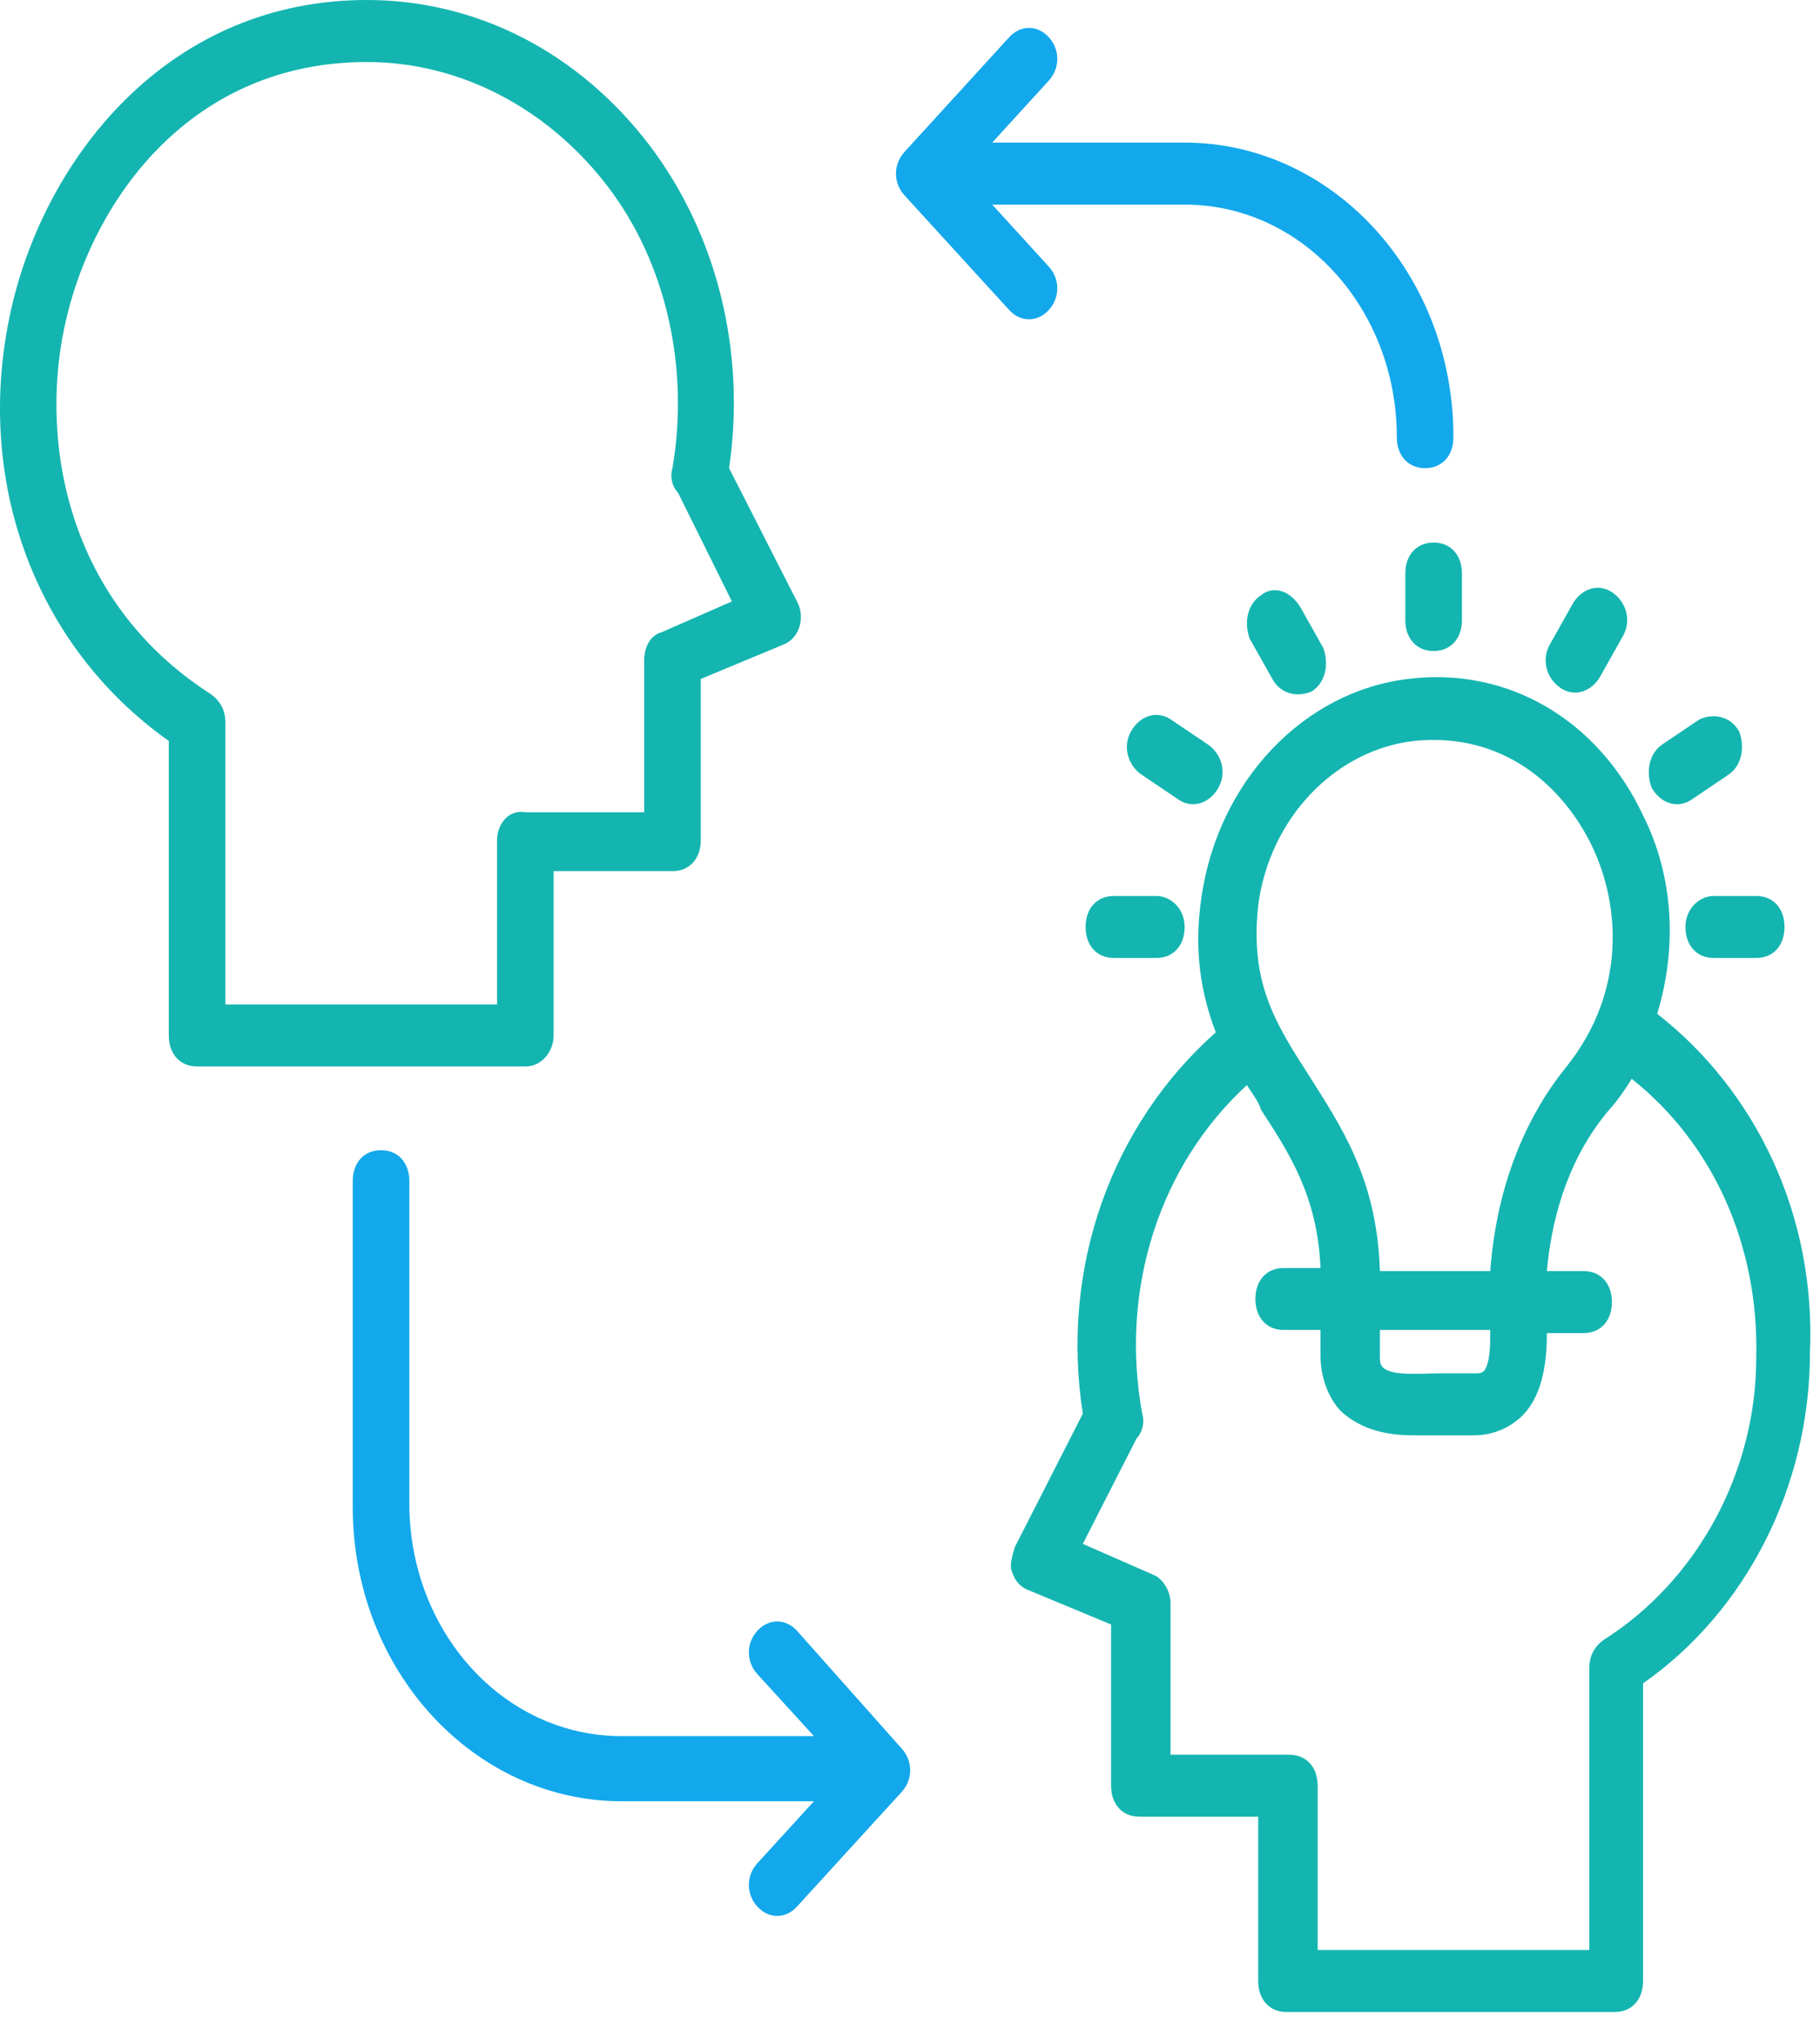
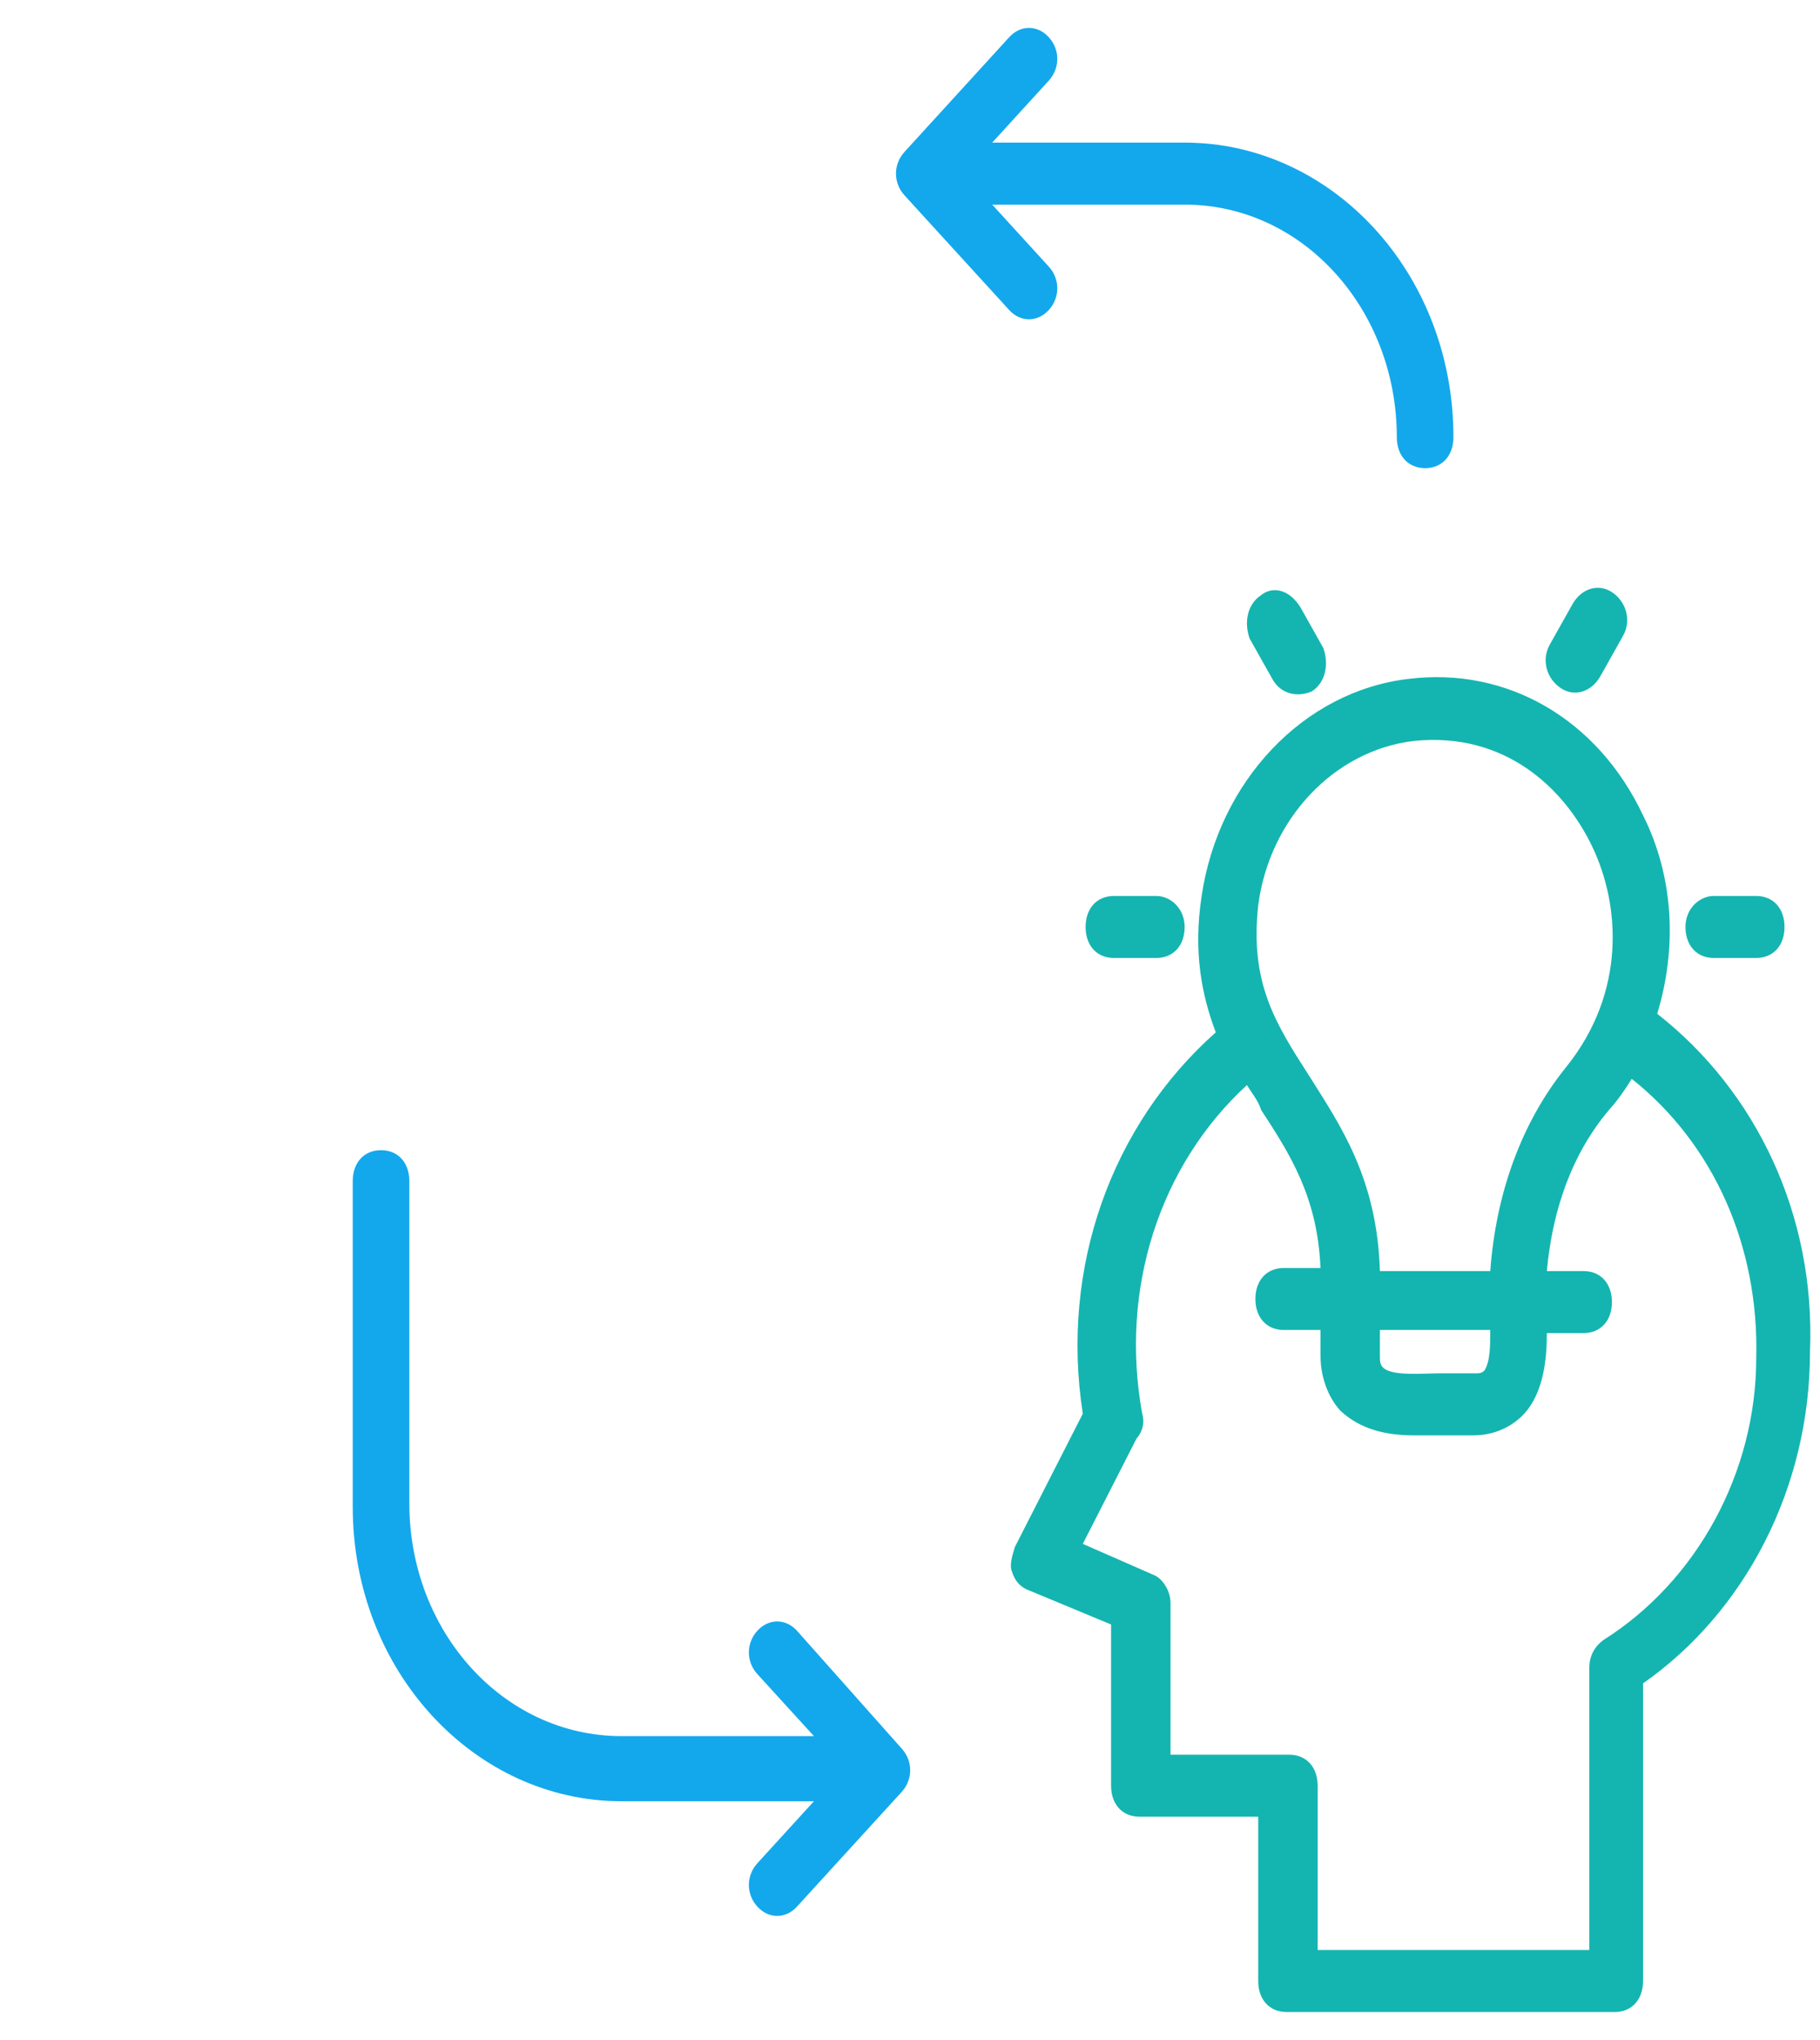
<svg xmlns="http://www.w3.org/2000/svg" width="58" height="65" viewBox="0 0 58 65" fill="none">
-   <path d="M15.84 26.772V32.008H7.183V23.018C7.183 22.623 7.003 22.327 6.732 22.129C1.953 19.067 1.231 13.732 2.133 10.077C3.035 6.323 6.101 1.976 11.692 1.976C14.667 1.976 17.463 3.458 19.356 5.927C21.25 8.397 21.971 11.756 21.43 14.917C21.34 15.214 21.43 15.51 21.611 15.708L23.324 19.165L21.07 20.153C20.709 20.252 20.529 20.647 20.529 21.042V25.883H16.741C16.2 25.784 15.84 26.278 15.84 26.772ZM17.643 32.996V27.76H21.43C21.971 27.76 22.332 27.365 22.332 26.772V21.635L24.947 20.548C25.488 20.351 25.669 19.659 25.398 19.165L23.234 14.917C23.775 11.262 22.873 7.508 20.709 4.643C18.455 1.679 15.208 -5.38165e-05 11.692 -5.38165e-05C5.47 -5.38165e-05 1.592 4.841 0.42 9.583C-0.933 15.115 1.051 20.548 5.379 23.611V32.996C5.379 33.589 5.74 33.984 6.281 33.984H16.741C17.282 33.984 17.643 33.49 17.643 32.996" fill="#14B5B0" />
  <path d="M51.099 52.26C50.828 52.458 50.648 52.754 50.648 53.148V62.139H41.991V56.904C41.991 56.311 41.63 55.916 41.089 55.916H37.302V51.075C37.302 50.679 37.031 50.285 36.761 50.185L34.507 49.197L36.22 45.839C36.4 45.641 36.49 45.345 36.4 45.049C35.679 41.097 36.941 37.145 39.737 34.577C39.917 34.872 40.097 35.071 40.188 35.366C41.089 36.75 41.991 38.133 42.081 40.406H40.909C40.368 40.406 40.007 40.8 40.007 41.393C40.007 41.986 40.368 42.381 40.909 42.381H42.081V43.172C42.081 44.061 42.442 44.654 42.712 44.95C43.344 45.543 44.155 45.739 45.057 45.739H45.959H46.77H46.95C47.762 45.739 48.303 45.345 48.574 45.049C49.205 44.357 49.295 43.269 49.295 42.48H50.467C51.008 42.48 51.369 42.085 51.369 41.492C51.369 40.899 51.008 40.504 50.467 40.504H49.295C49.475 38.529 50.107 36.75 51.279 35.366C51.549 35.071 51.82 34.676 52 34.378C54.615 36.454 56.058 39.714 55.968 43.269C55.968 46.926 54.074 50.383 51.099 52.26ZM43.975 42.381H47.492C47.492 42.875 47.492 43.369 47.311 43.666C47.221 43.763 47.131 43.763 47.041 43.763H45.868C45.327 43.763 44.336 43.863 44.065 43.567C43.975 43.468 43.975 43.369 43.975 43.172V42.381ZM40.097 28.847C40.458 26.081 42.532 23.907 45.057 23.611C47.942 23.315 49.836 25.093 50.738 26.97C51.639 28.847 51.82 31.613 49.926 33.984C48.483 35.762 47.672 38.035 47.492 40.504H43.975C43.885 37.541 42.712 35.86 41.72 34.281C40.638 32.601 39.827 31.317 40.097 28.847ZM52.812 32.305C53.443 30.23 53.353 27.958 52.361 25.982C50.918 22.919 48.033 21.24 44.877 21.635C41.54 22.03 38.835 24.895 38.294 28.551C38.023 30.329 38.294 31.712 38.745 32.896C35.408 35.86 33.785 40.406 34.507 45.049L32.342 49.297C32.252 49.593 32.162 49.889 32.252 50.087C32.342 50.383 32.523 50.581 32.793 50.679L35.408 51.766V56.904C35.408 57.496 35.769 57.891 36.31 57.891H40.097V63.127C40.097 63.72 40.458 64.115 40.999 64.115H51.459C52 64.115 52.361 63.72 52.361 63.127V53.642C55.607 51.371 57.681 47.42 57.681 43.073C57.861 38.726 55.968 34.774 52.812 32.305Z" fill="#14B5B0" />
-   <path d="M44.785 18.276V19.758C44.785 20.351 45.146 20.746 45.687 20.746C46.228 20.746 46.589 20.351 46.589 19.758V18.276C46.589 17.684 46.228 17.288 45.687 17.288C45.146 17.288 44.785 17.684 44.785 18.276Z" fill="#14B5B0" />
  <path d="M40.186 18.968C39.735 19.264 39.645 19.857 39.825 20.351L40.547 21.635C40.817 22.129 41.358 22.228 41.809 22.03C42.26 21.734 42.35 21.141 42.17 20.647L41.449 19.363C41.088 18.77 40.547 18.671 40.186 18.968Z" fill="#14B5B0" />
-   <path d="M38.834 25.093C39.104 24.6 38.924 24.007 38.473 23.71L37.301 22.92C36.85 22.624 36.309 22.821 36.038 23.315C35.768 23.809 35.948 24.402 36.399 24.698L37.571 25.489C38.022 25.785 38.563 25.587 38.834 25.093Z" fill="#14B5B0" />
  <path d="M36.85 28.551H35.497C34.956 28.551 34.596 28.945 34.596 29.539C34.596 30.132 34.956 30.527 35.497 30.527H36.85C37.391 30.527 37.752 30.132 37.752 29.539C37.752 28.945 37.301 28.551 36.85 28.551Z" fill="#14B5B0" />
  <path d="M53.713 29.539C53.713 30.132 54.074 30.527 54.615 30.527H55.967C56.508 30.527 56.869 30.132 56.869 29.539C56.869 28.945 56.508 28.551 55.967 28.551H54.615C54.164 28.551 53.713 28.945 53.713 29.539Z" fill="#14B5B0" />
-   <path d="M53.894 25.489L55.066 24.698C55.517 24.402 55.607 23.809 55.426 23.315C55.156 22.821 54.615 22.723 54.164 22.92L52.992 23.71C52.541 24.007 52.451 24.6 52.631 25.093C52.902 25.587 53.443 25.785 53.894 25.489Z" fill="#14B5B0" />
  <path d="M49.745 21.932C50.196 22.228 50.736 22.031 51.007 21.537L51.728 20.253C51.999 19.759 51.819 19.166 51.368 18.869C50.917 18.573 50.376 18.771 50.105 19.265L49.384 20.549C49.113 21.043 49.294 21.636 49.745 21.932Z" fill="#14B5B0" />
  <path d="M25.398 51.965C25.038 51.57 24.497 51.57 24.136 51.965C23.775 52.359 23.775 52.953 24.136 53.347L25.939 55.323H19.808C16.02 55.323 13.045 51.965 13.045 47.913V37.64C13.045 37.046 12.684 36.652 12.143 36.652C11.602 36.652 11.241 37.046 11.241 37.64V48.013C11.241 53.249 15.119 57.398 19.808 57.398H25.939L24.136 59.374C23.775 59.768 23.775 60.362 24.136 60.756C24.497 61.152 25.038 61.152 25.398 60.756L28.735 57.101C29.096 56.707 29.096 56.113 28.735 55.719L25.398 51.965Z" fill="#13A8EC" />
  <path d="M33.423 9.879C33.784 9.484 33.784 8.891 33.423 8.496L31.62 6.52H37.751C41.539 6.52 44.514 9.879 44.514 13.93C44.514 14.522 44.875 14.918 45.416 14.918C45.957 14.918 46.318 14.522 46.318 13.93C46.318 8.694 42.44 4.544 37.751 4.544H31.62L33.423 2.569C33.784 2.173 33.784 1.581 33.423 1.186C33.062 0.79 32.521 0.79 32.161 1.186L28.824 4.841C28.463 5.236 28.463 5.829 28.824 6.224L32.161 9.879C32.521 10.274 33.062 10.274 33.423 9.879Z" fill="#13A8EC" />
</svg>